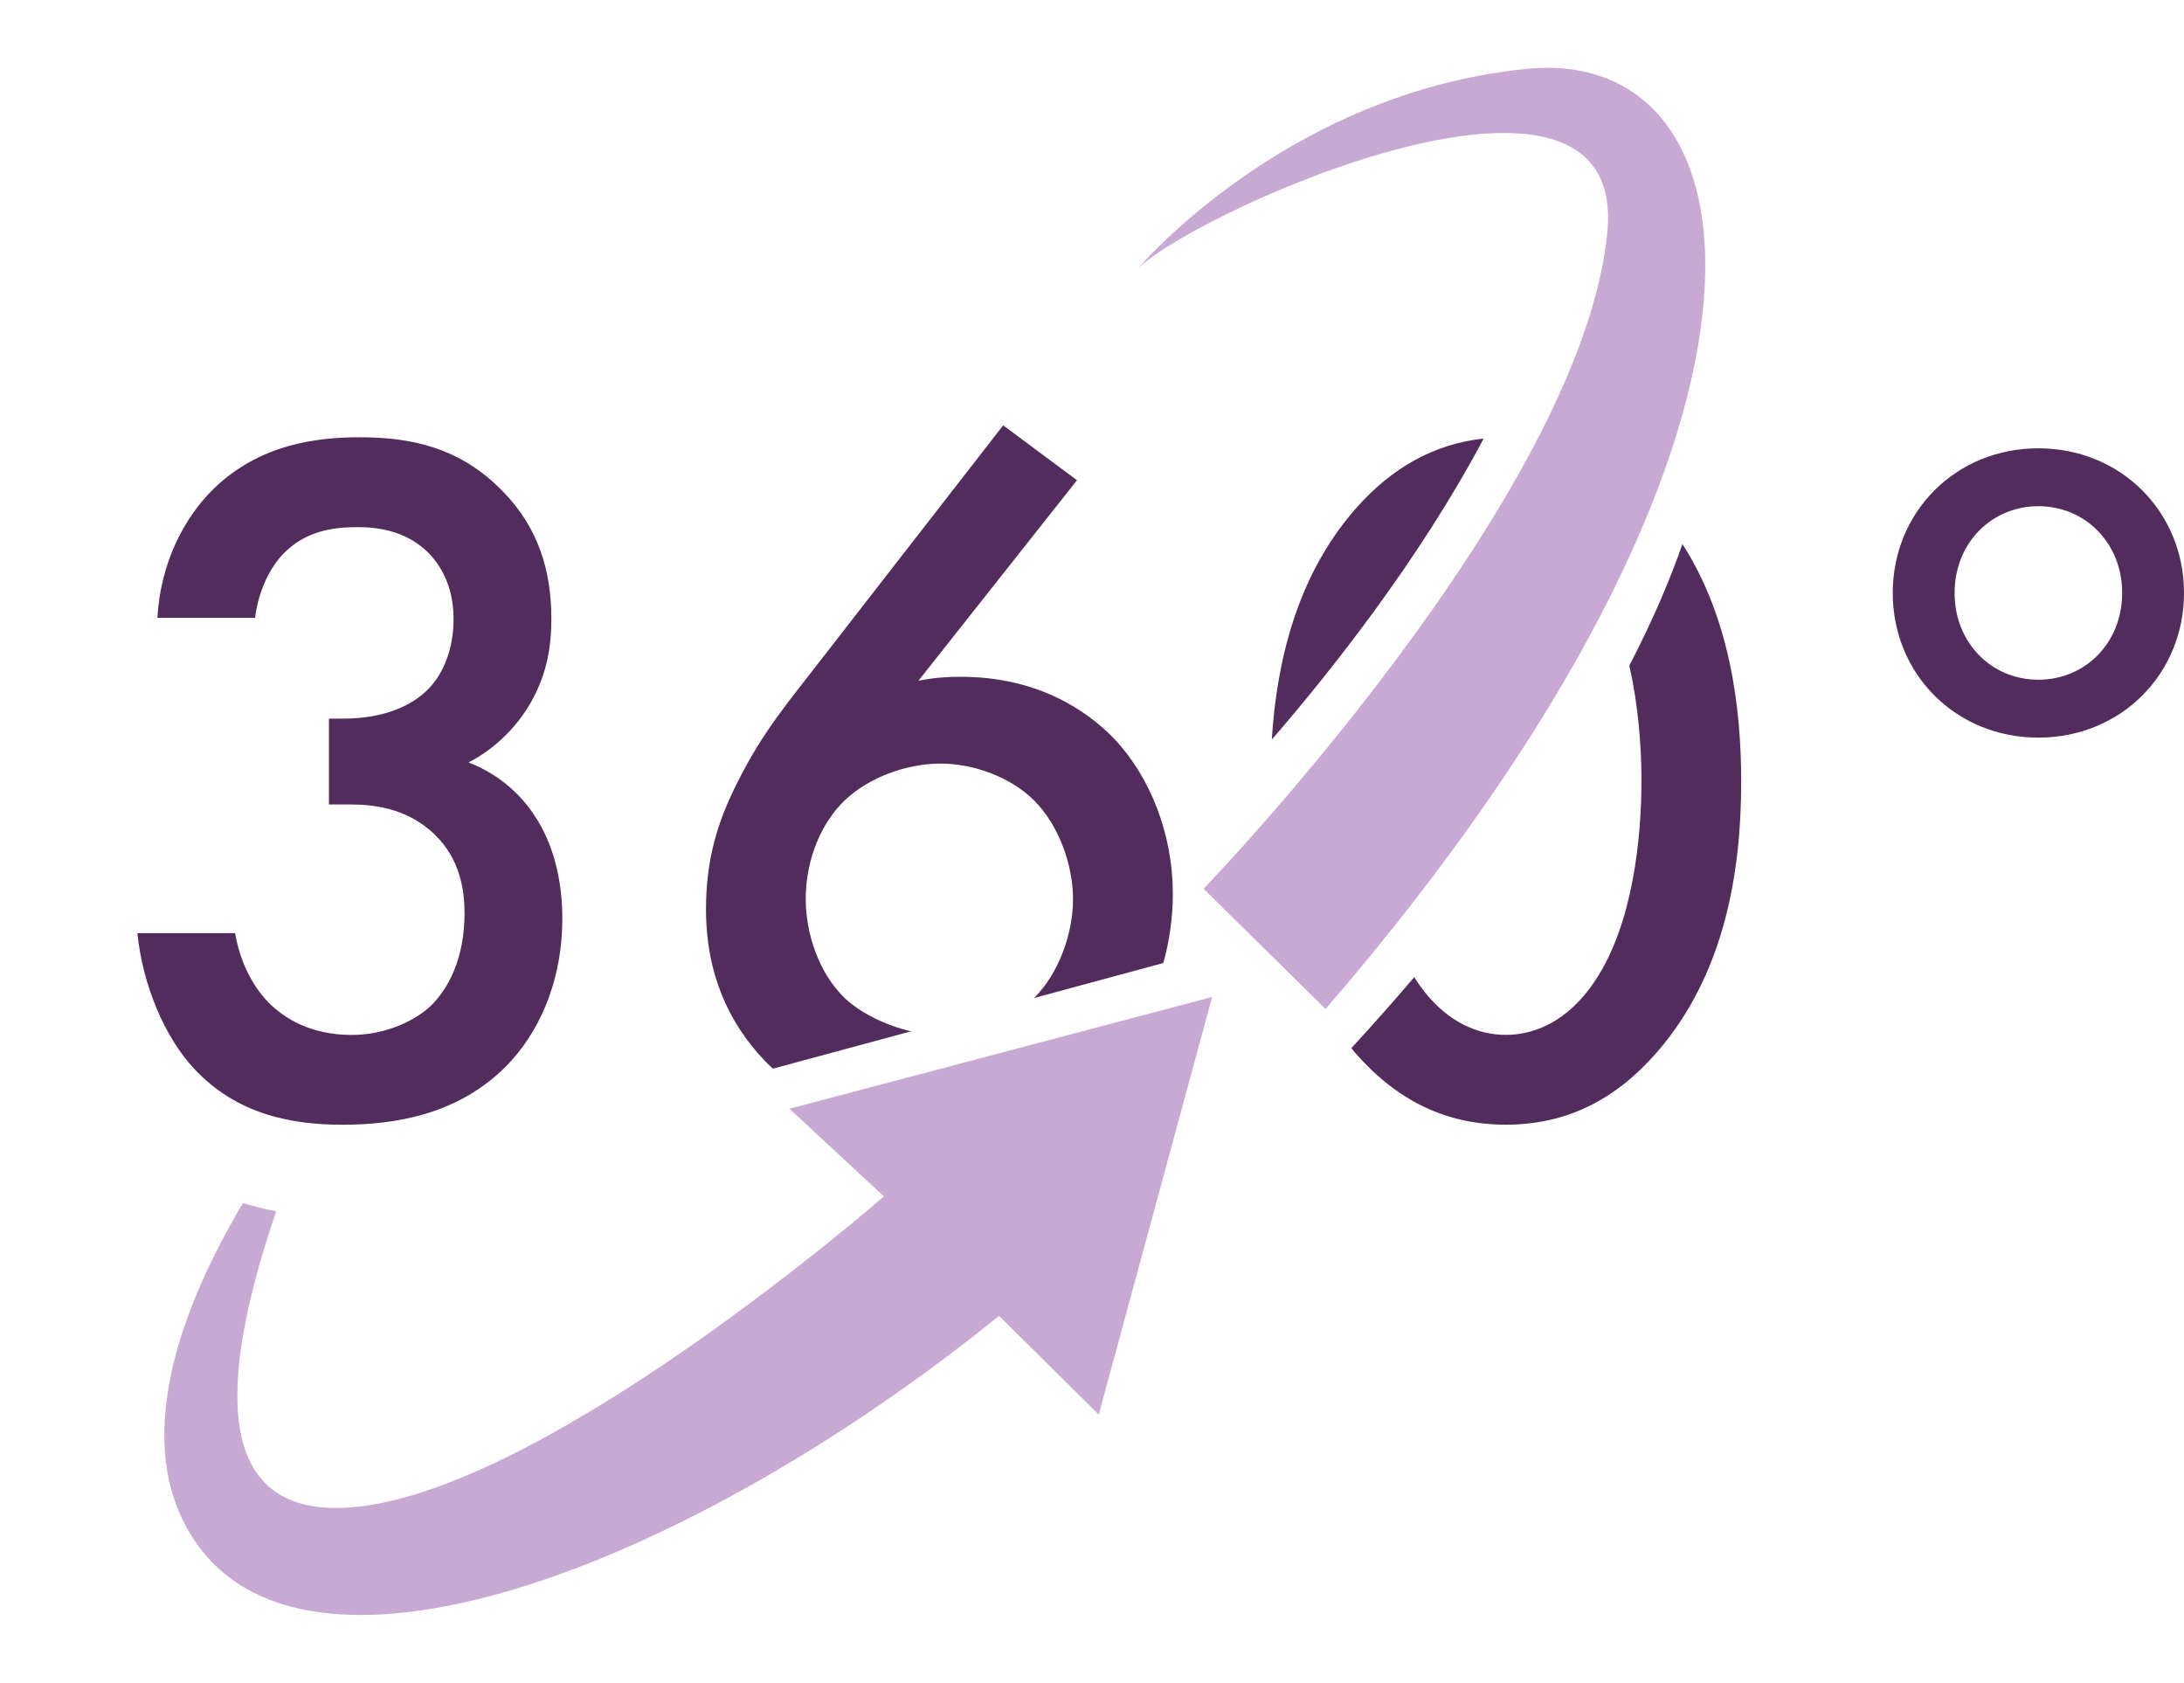
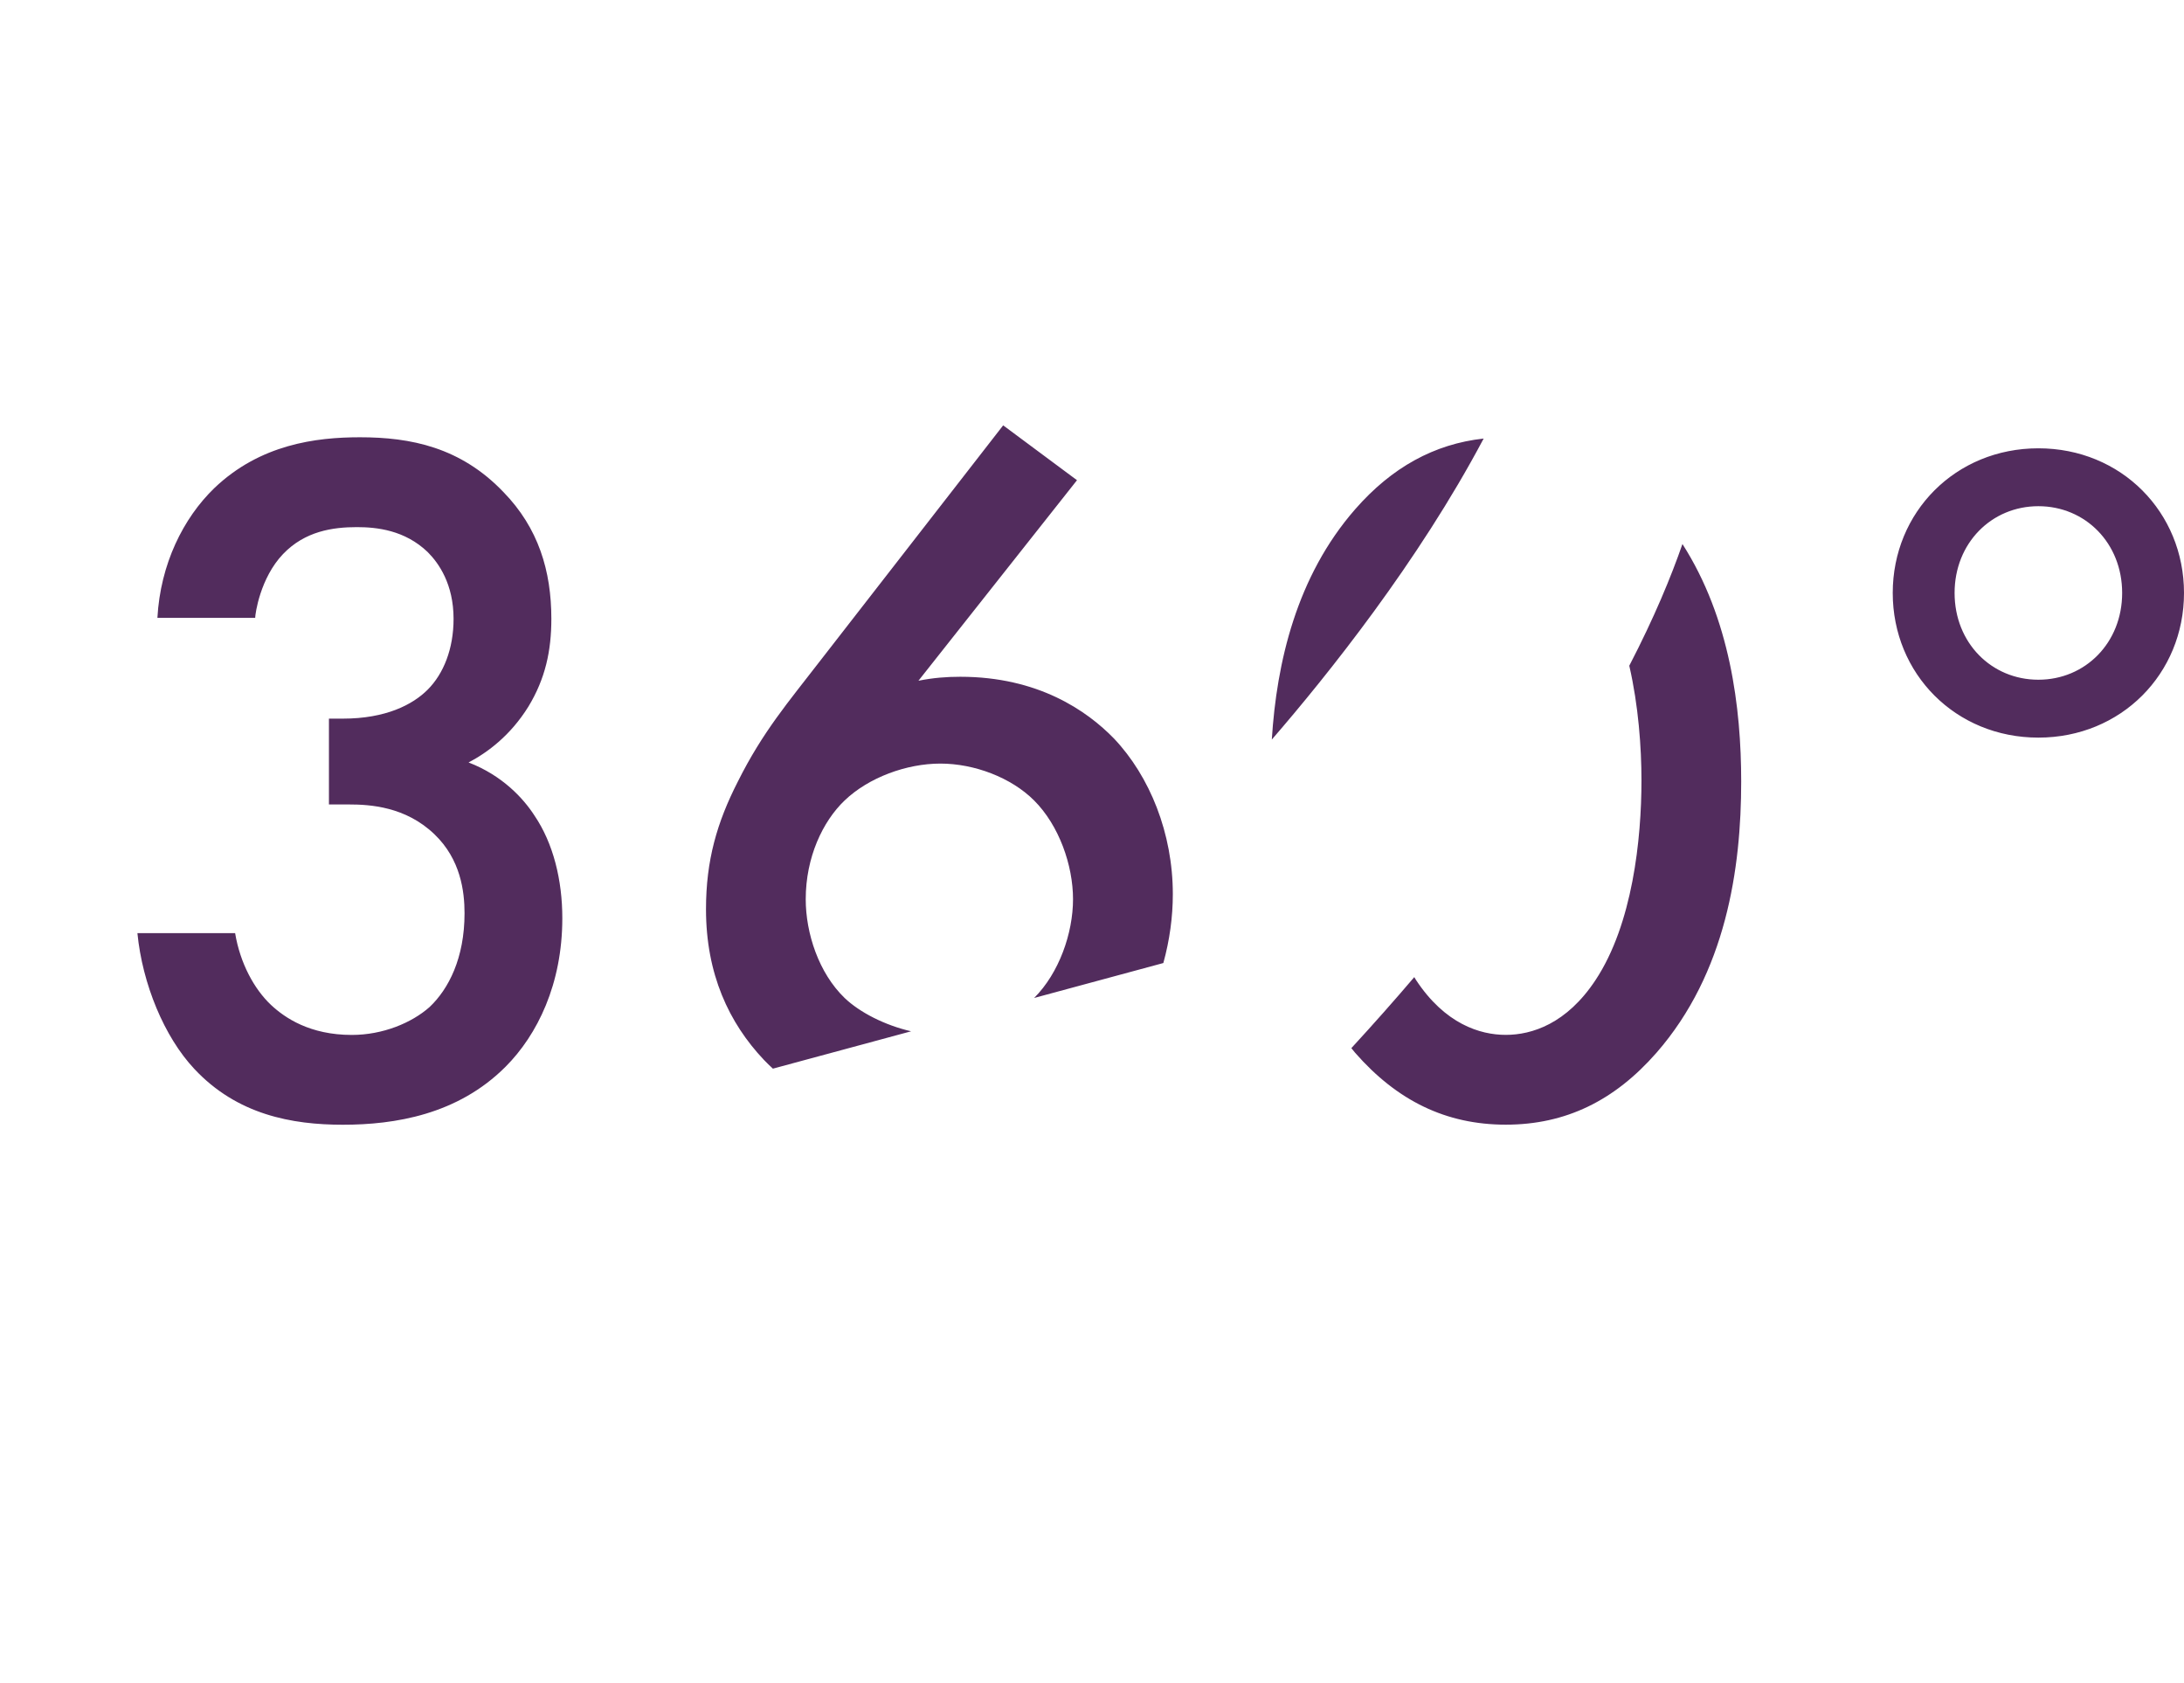
<svg xmlns="http://www.w3.org/2000/svg" version="1.1" id="Ebene_1" x="0px" y="0px" viewBox="0 0 32.454 25" enable-background="new 0 0 32.454 25" xml:space="preserve">
  <g>
    <g>
-       <path fill="#C7A9D3" d="M11.731,16.471l6.281-1.66l-1.685,6.205l-1.481-1.468c-4.494,3.639-10.162,5.886-11.924,3.383    c-1.046-1.486-0.184-3.593,0.689-5.059c0.155,0.048,0.319,0.09,0.493,0.123c-0.737,2.162-1.122,4.557,1.09,4.4    c2.885-0.204,7.941-4.622,7.941-4.622L11.731,16.471z M22.685,1.023c-3.575,0.357-5.771,2.962-5.771,2.962    c0.894-0.868,7.277-3.728,6.971-0.536c-0.378,3.941-6,9.754-6,9.754l1.813,1.787C27.077,6.437,26.26,0.666,22.685,1.023z" />
-     </g>
+       </g>
    <g>
      <path fill="#522C5D" d="M7.941,12.114c0.282,0.415,0.415,0.963,0.415,1.527c0,0.978-0.371,1.734-0.845,2.208    c-0.711,0.711-1.645,0.86-2.416,0.86c-0.756,0-1.571-0.148-2.208-0.83c-0.445-0.474-0.771-1.26-0.845-2.016h1.452    c0.074,0.445,0.282,0.83,0.534,1.067c0.207,0.193,0.578,0.445,1.2,0.445c0.459,0,0.889-0.178,1.156-0.415    c0.282-0.267,0.519-0.726,0.519-1.393c0-0.326-0.059-0.8-0.445-1.171c-0.43-0.415-0.963-0.445-1.274-0.445H4.888v-1.275h0.207    c0.637,0,1.037-0.207,1.26-0.43c0.237-0.237,0.385-0.608,0.385-1.052c0-0.519-0.222-0.83-0.385-0.993    C6.015,7.875,5.6,7.831,5.303,7.831c-0.356,0-0.771,0.059-1.097,0.4C3.866,8.587,3.792,9.12,3.792,9.179H2.339    c0.044-0.8,0.385-1.482,0.845-1.927c0.682-0.652,1.512-0.756,2.164-0.756c0.756,0,1.497,0.148,2.134,0.815    c0.519,0.533,0.711,1.171,0.711,1.882c0,0.474-0.089,0.889-0.341,1.304c-0.267,0.43-0.607,0.682-0.889,0.83    C7.467,11.521,7.778,11.862,7.941,12.114z M14.27,10.054c-0.207,0-0.4,0.015-0.622,0.059l2.356-2.979l-1.097-0.815l-2.742,3.527    c-0.445,0.578-0.83,1.023-1.2,1.764c-0.311,0.608-0.474,1.171-0.474,1.897c0,0.963,0.341,1.689,0.86,2.238    c0.044,0.046,0.089,0.089,0.134,0.131l2.054-0.555c-0.387-0.089-0.762-0.279-0.988-0.495c-0.385-0.371-0.578-0.963-0.578-1.467    c0-0.622,0.252-1.156,0.578-1.467c0.356-0.341,0.919-0.548,1.423-0.548s1.052,0.207,1.393,0.548    c0.371,0.371,0.578,0.963,0.578,1.467c0,0.504-0.207,1.097-0.578,1.467c0,0,0,0,0,0l1.92-0.519    c0.094-0.339,0.141-0.687,0.141-1.023c0-0.904-0.341-1.749-0.874-2.312C16.152,10.558,15.426,10.054,14.27,10.054z M20.139,7.564    c-0.874,0.999-1.169,2.281-1.24,3.423c0.825-0.953,2.176-2.638,3.148-4.472C21.314,6.595,20.681,6.944,20.139,7.564z M24.211,9.89    c0.137,0.595,0.181,1.217,0.181,1.705c0,0.874-0.133,2.134-0.682,2.964c-0.43,0.652-0.948,0.815-1.334,0.815    c-0.385,0-0.904-0.163-1.334-0.815c-0.009-0.014-0.017-0.029-0.026-0.043c-0.291,0.342-0.603,0.694-0.935,1.055    c0.019,0.023,0.037,0.047,0.057,0.07c0.623,0.711,1.349,1.067,2.238,1.067c0.889,0,1.615-0.356,2.238-1.067    c1.037-1.186,1.26-2.742,1.26-4.031c0-1.097-0.166-2.424-0.873-3.528C24.833,8.566,24.584,9.171,24.211,9.89z M32.454,8.809    c0,1.2-0.934,2.149-2.164,2.149c-1.23,0-2.164-0.948-2.164-2.149S29.06,6.66,30.29,6.66C31.521,6.66,32.454,7.609,32.454,8.809z     M31.535,8.809c0-0.741-0.548-1.289-1.245-1.289c-0.696,0-1.245,0.548-1.245,1.289s0.548,1.289,1.245,1.289    C30.987,10.098,31.535,9.55,31.535,8.809z" />
    </g>
  </g>
</svg>